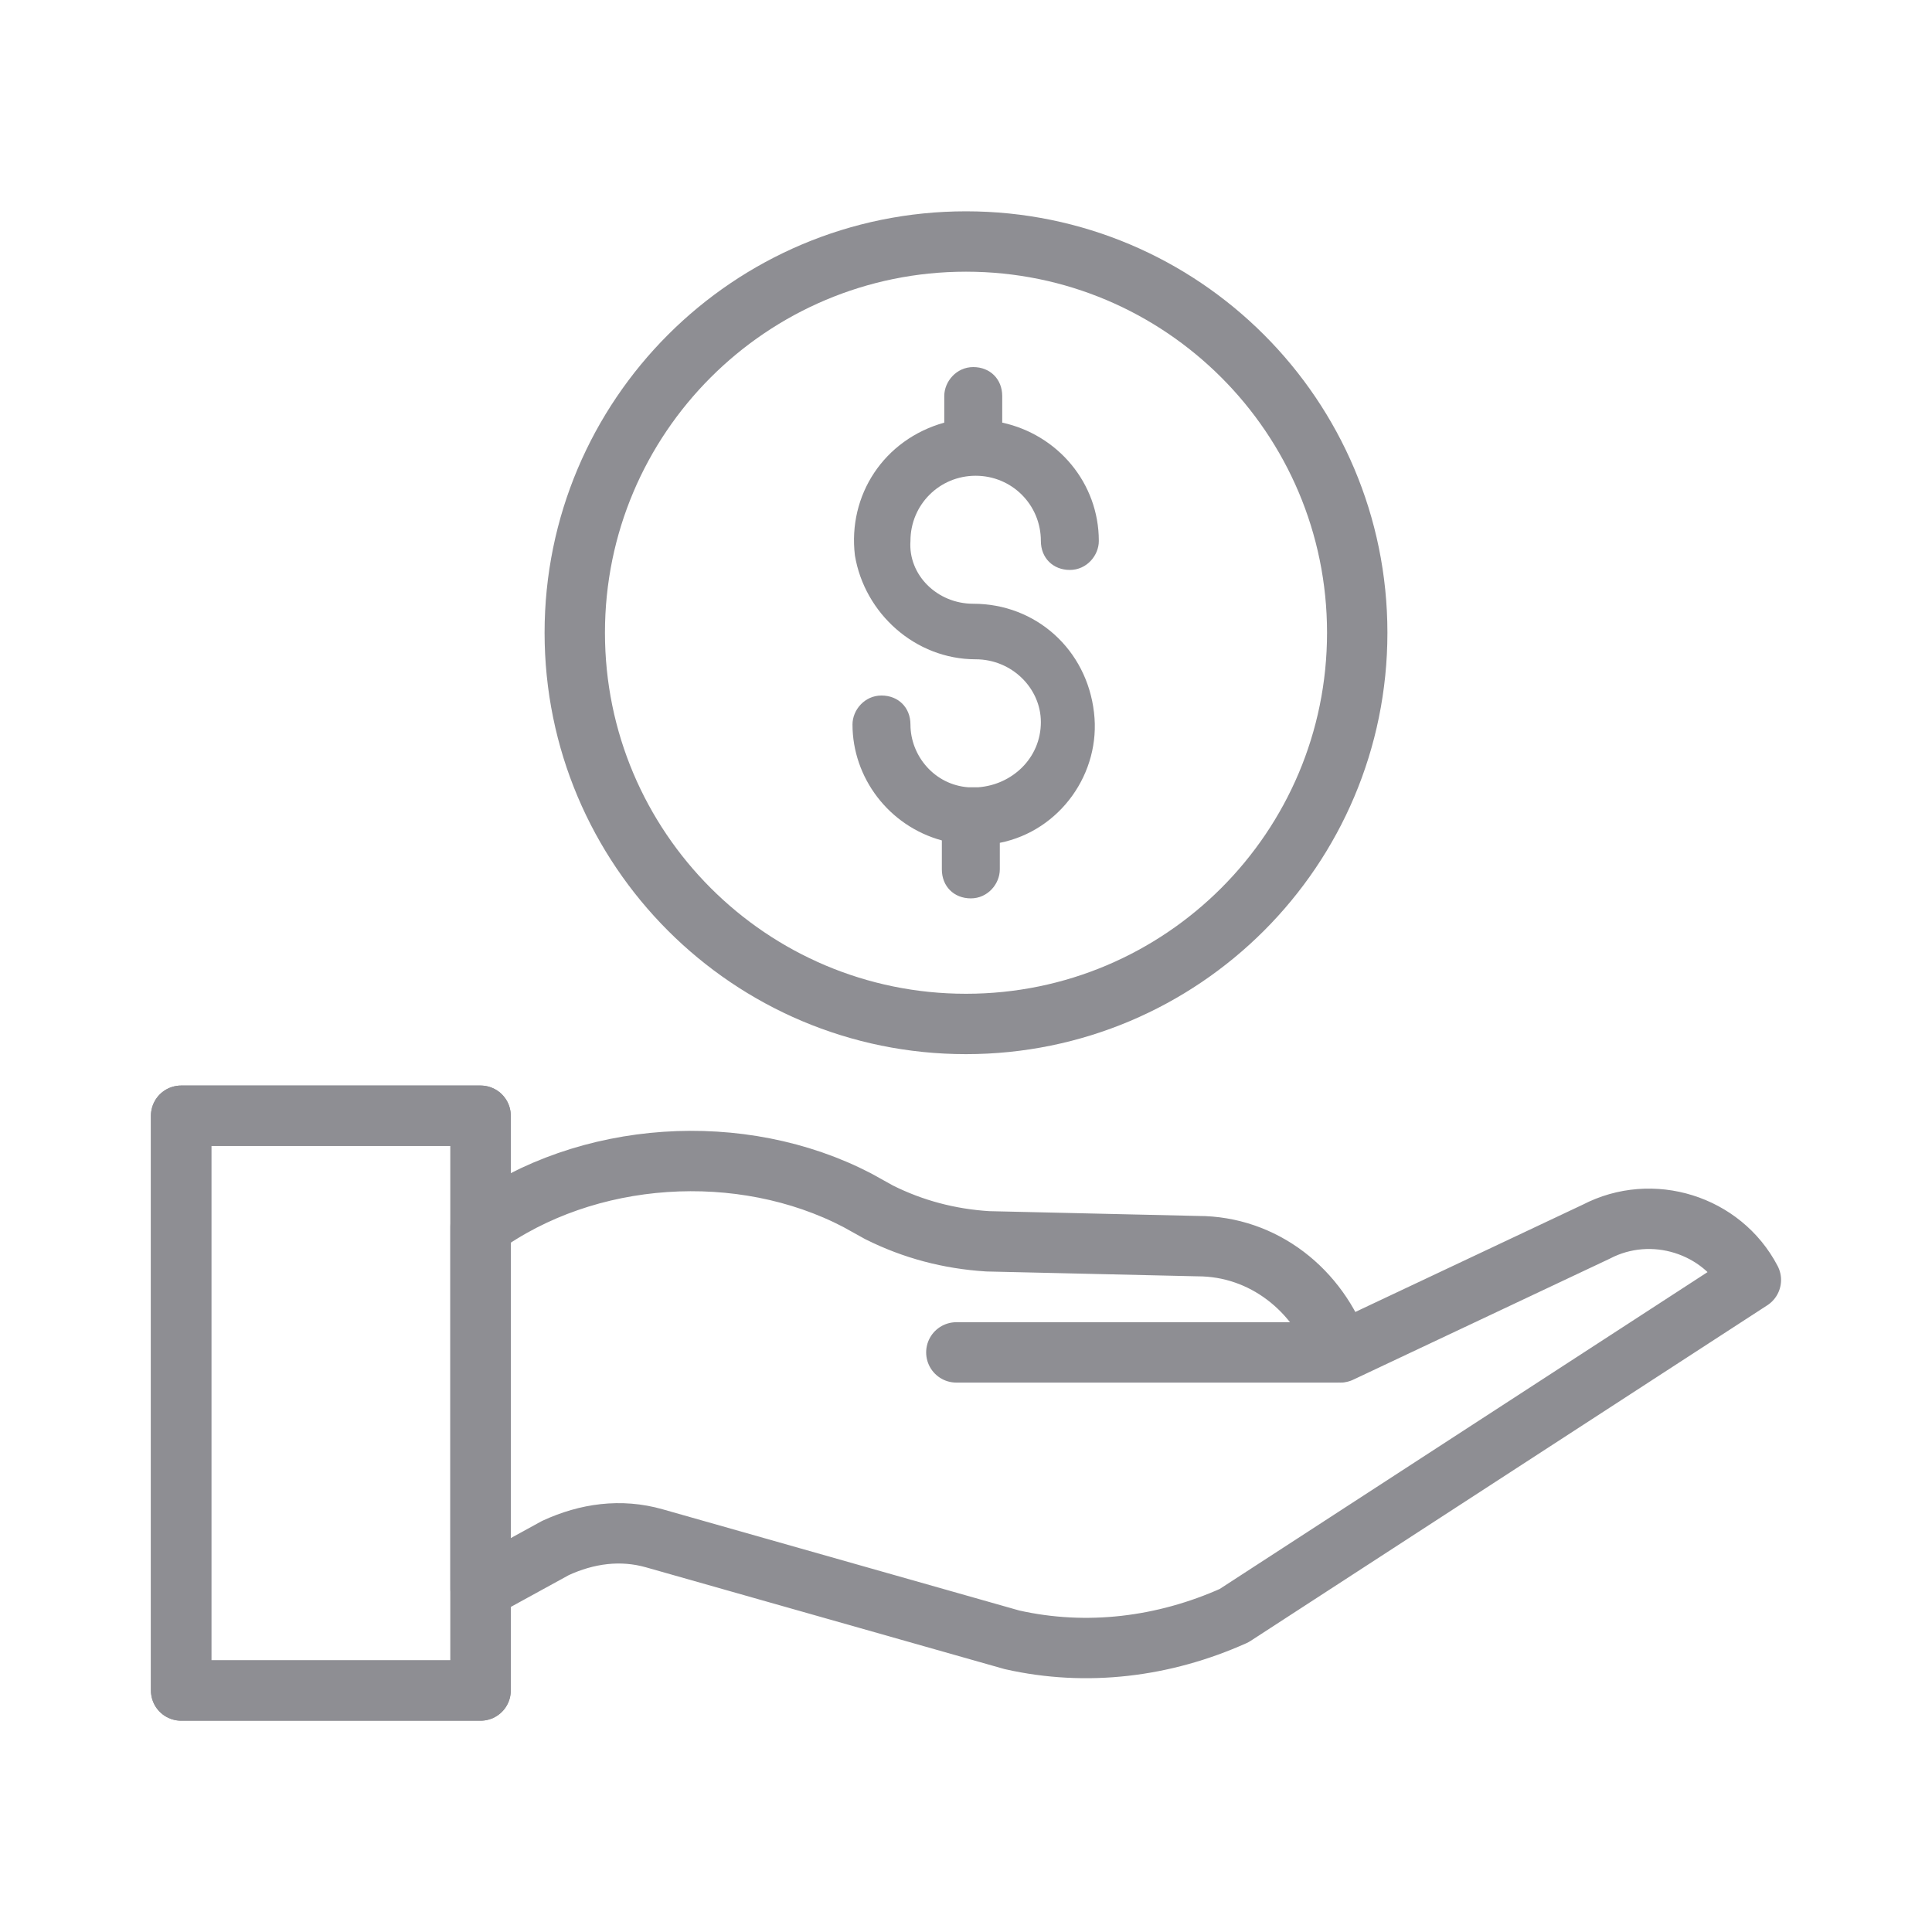
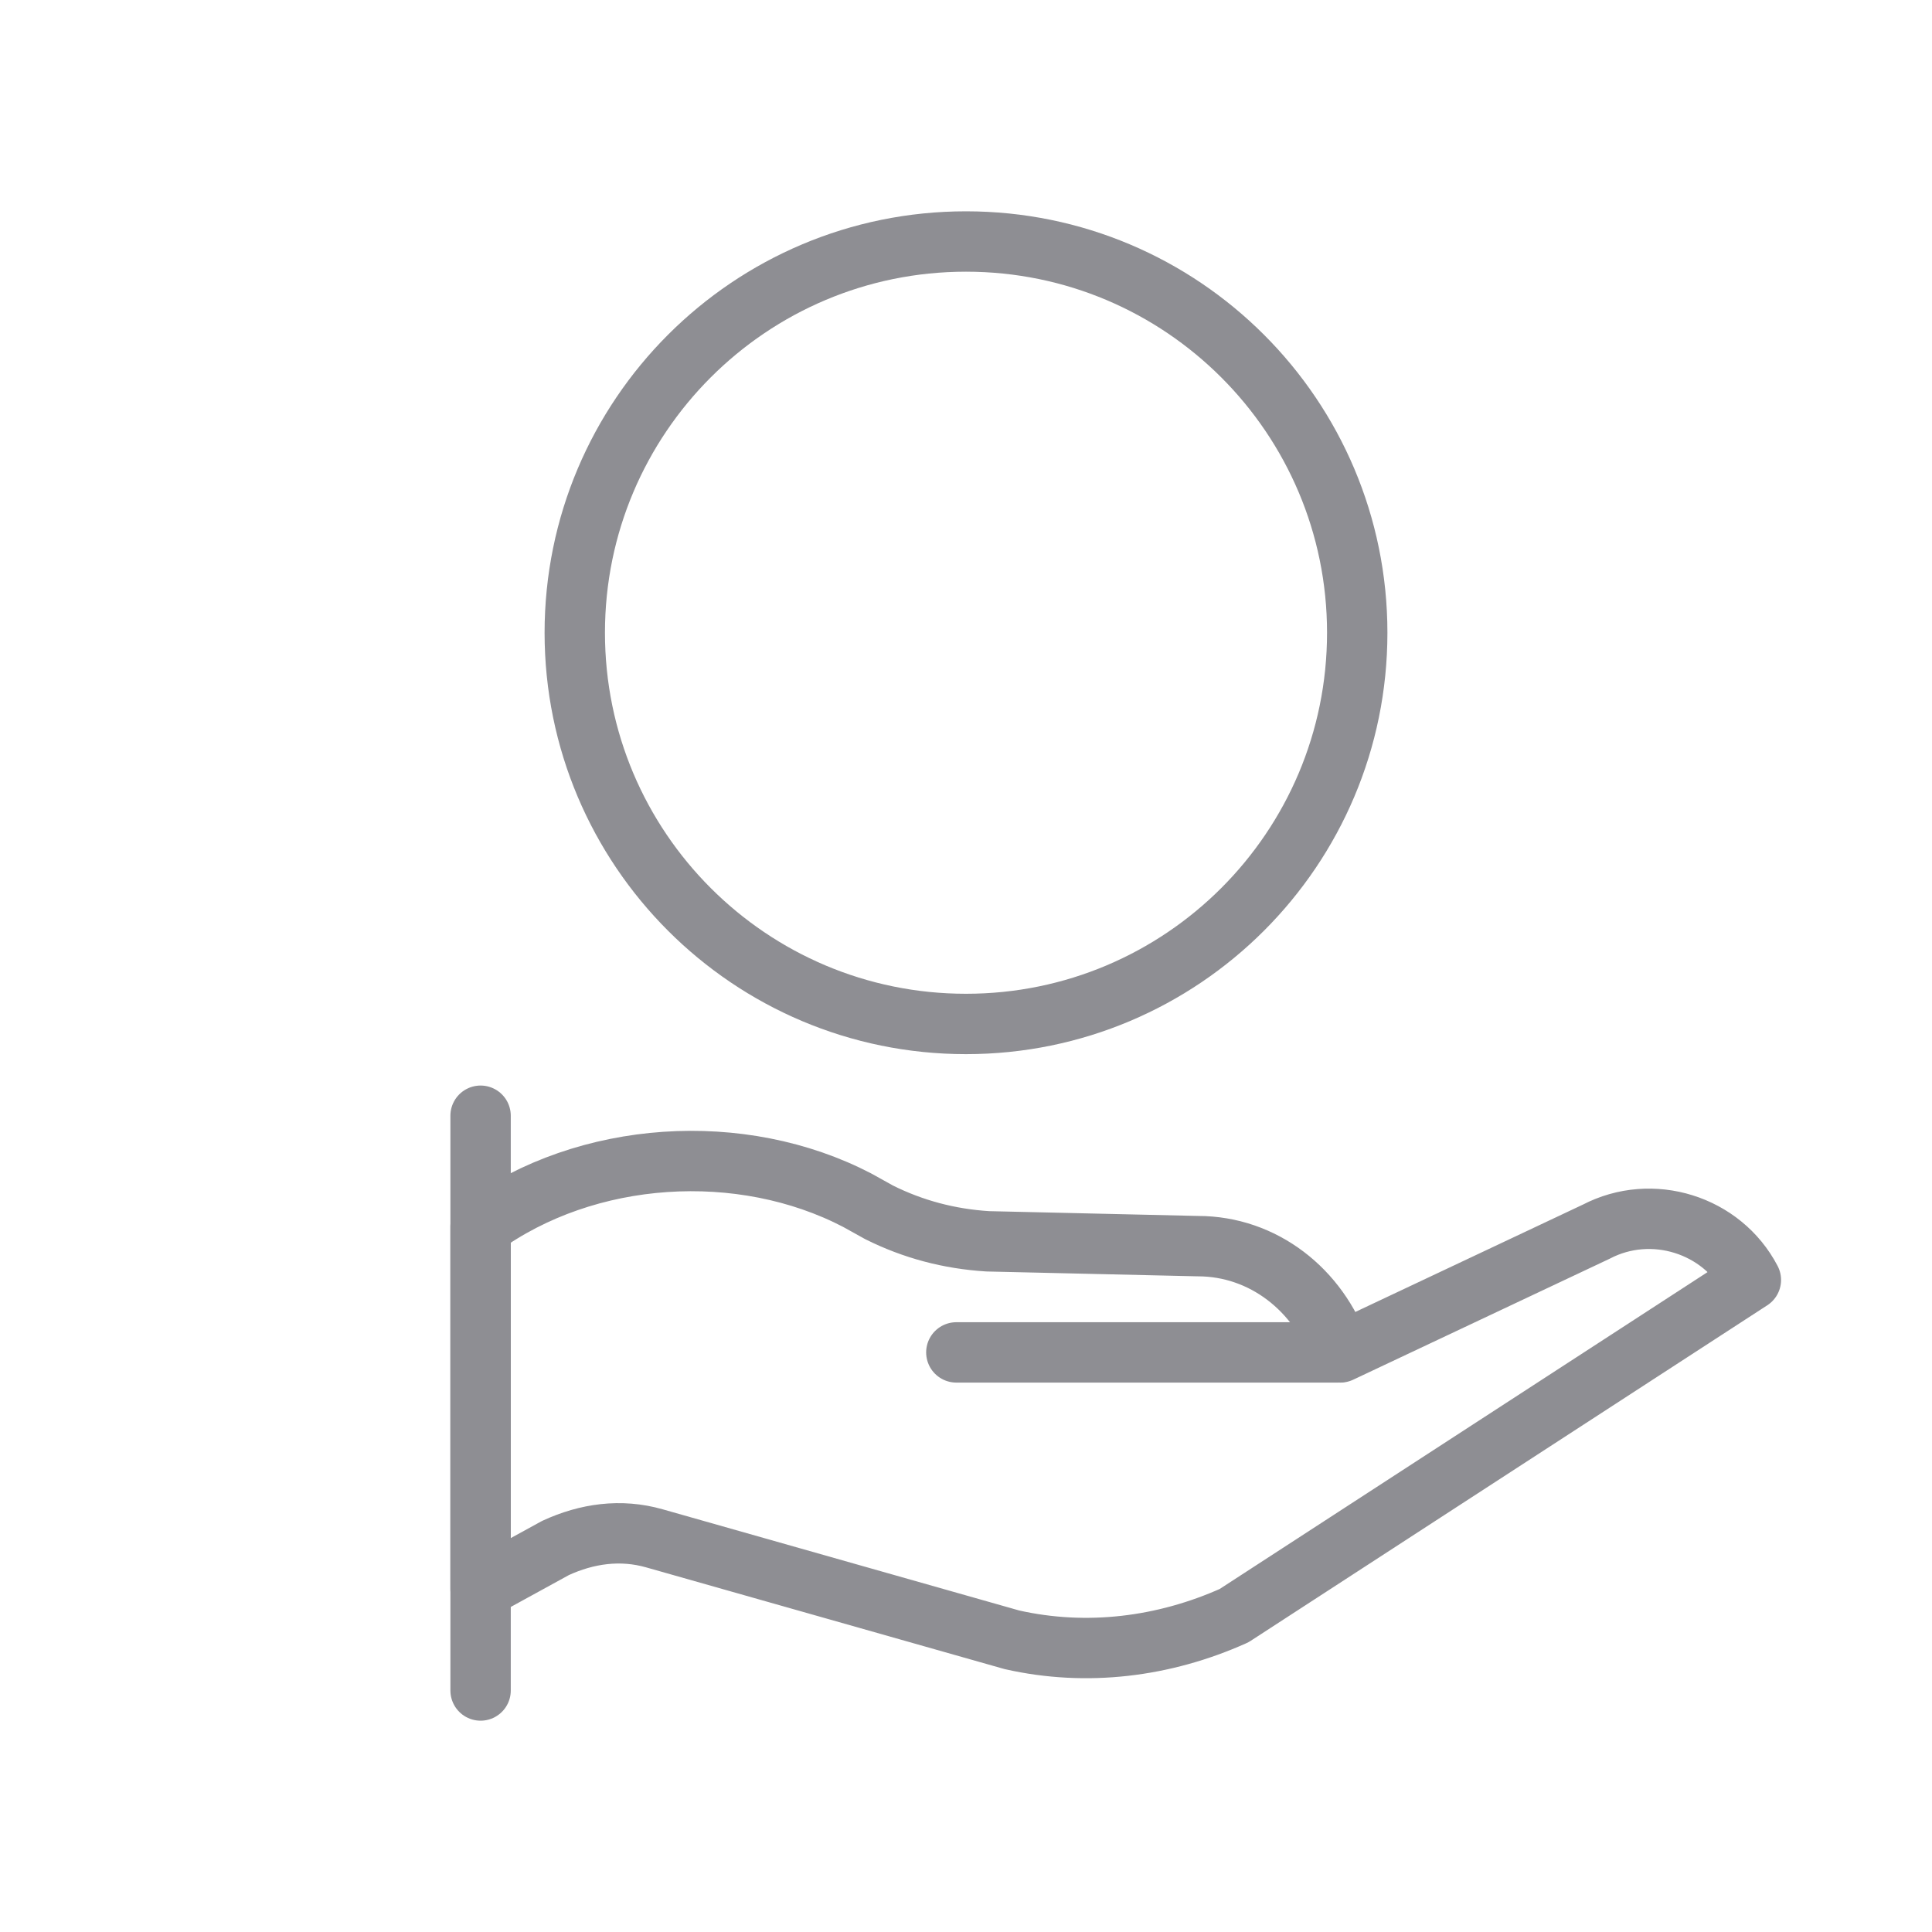
<svg xmlns="http://www.w3.org/2000/svg" width="80" height="80" viewBox="0 0 80 80" fill="none">
  <path d="M40 42.4C48.947 42.4 56.2 35.147 56.2 26.2C56.2 17.253 48.947 10 40 10C31.053 10 23.8 17.253 23.8 26.2C23.8 35.147 31.053 42.4 40 42.4Z" stroke="#8E8E93" stroke-width="2.5" stroke-miterlimit="10" />
-   <path d="M40.3 25C42.9 25 45 26.9 45.3 29.5C45.6 32 43.9 34.4 41.4 34.9V36C41.4 36.6 40.9 37.2 40.2 37.2C39.5 37.2 39 36.7 39 36V34.8C36.8 34.2 35.3 32.2 35.3 30C35.3 29.4 35.8 28.8 36.5 28.8C37.2 28.8 37.7 29.3 37.7 30C37.7 31.3 38.7 32.5 40.1 32.6C40.2 32.6 40.4 32.6 40.5 32.6C41.9 32.5 43.1 31.4 43.1 29.9C43.1 28.5 41.9 27.3 40.4 27.3C37.9 27.3 35.8 25.4 35.4 23C35.1 20.5 36.6 18.2 39.1 17.5V16.4C39.1 15.8 39.6 15.2 40.3 15.2C41 15.2 41.5 15.7 41.5 16.4V17.5C43.8 18 45.5 20 45.5 22.4C45.5 23 45 23.6 44.3 23.6C43.6 23.6 43.1 23.1 43.1 22.4C43.1 20.9 41.9 19.7 40.4 19.7C38.9 19.7 37.7 20.9 37.7 22.4C37.6 23.8 38.8 25 40.3 25Z" fill="#8E8E93" />
-   <path d="M19.9 46.2H7.5V70H19.9V46.2Z" stroke="#8E8E93" stroke-width="2.5" stroke-miterlimit="10" stroke-linecap="round" stroke-linejoin="round" />
  <path d="M55.5 56L66.1 51C68.4 49.8 71.3 50.7 72.5 53L51.1 66.9C48.2 68.2 45 68.6 41.9 67.9L27.1 63.7C25.7 63.3 24.3 63.5 23 64.1L19.9 65.8V50.8C24.3 47.6 30.7 47.2 35.5 49.7L36.4 50.2C37.8 50.9 39.3 51.3 40.9 51.4L49.6 51.6C52.3 51.6 54.6 53.4 55.5 56Z" stroke="#8E8E93" stroke-width="2.5" stroke-miterlimit="10" stroke-linecap="round" stroke-linejoin="round" />
  <path d="M39.6 56H55.4" stroke="#8E8E93" stroke-width="2.5" stroke-miterlimit="10" stroke-linecap="round" stroke-linejoin="round" />
-   <path d="M19.9 46.2H7.5V70H19.9V46.2Z" stroke="#8E8E93" stroke-width="2.5" stroke-miterlimit="10" stroke-linecap="round" stroke-linejoin="round" />
+   <path d="M19.9 46.2V70H19.9V46.2Z" stroke="#8E8E93" stroke-width="2.5" stroke-miterlimit="10" stroke-linecap="round" stroke-linejoin="round" />
</svg>